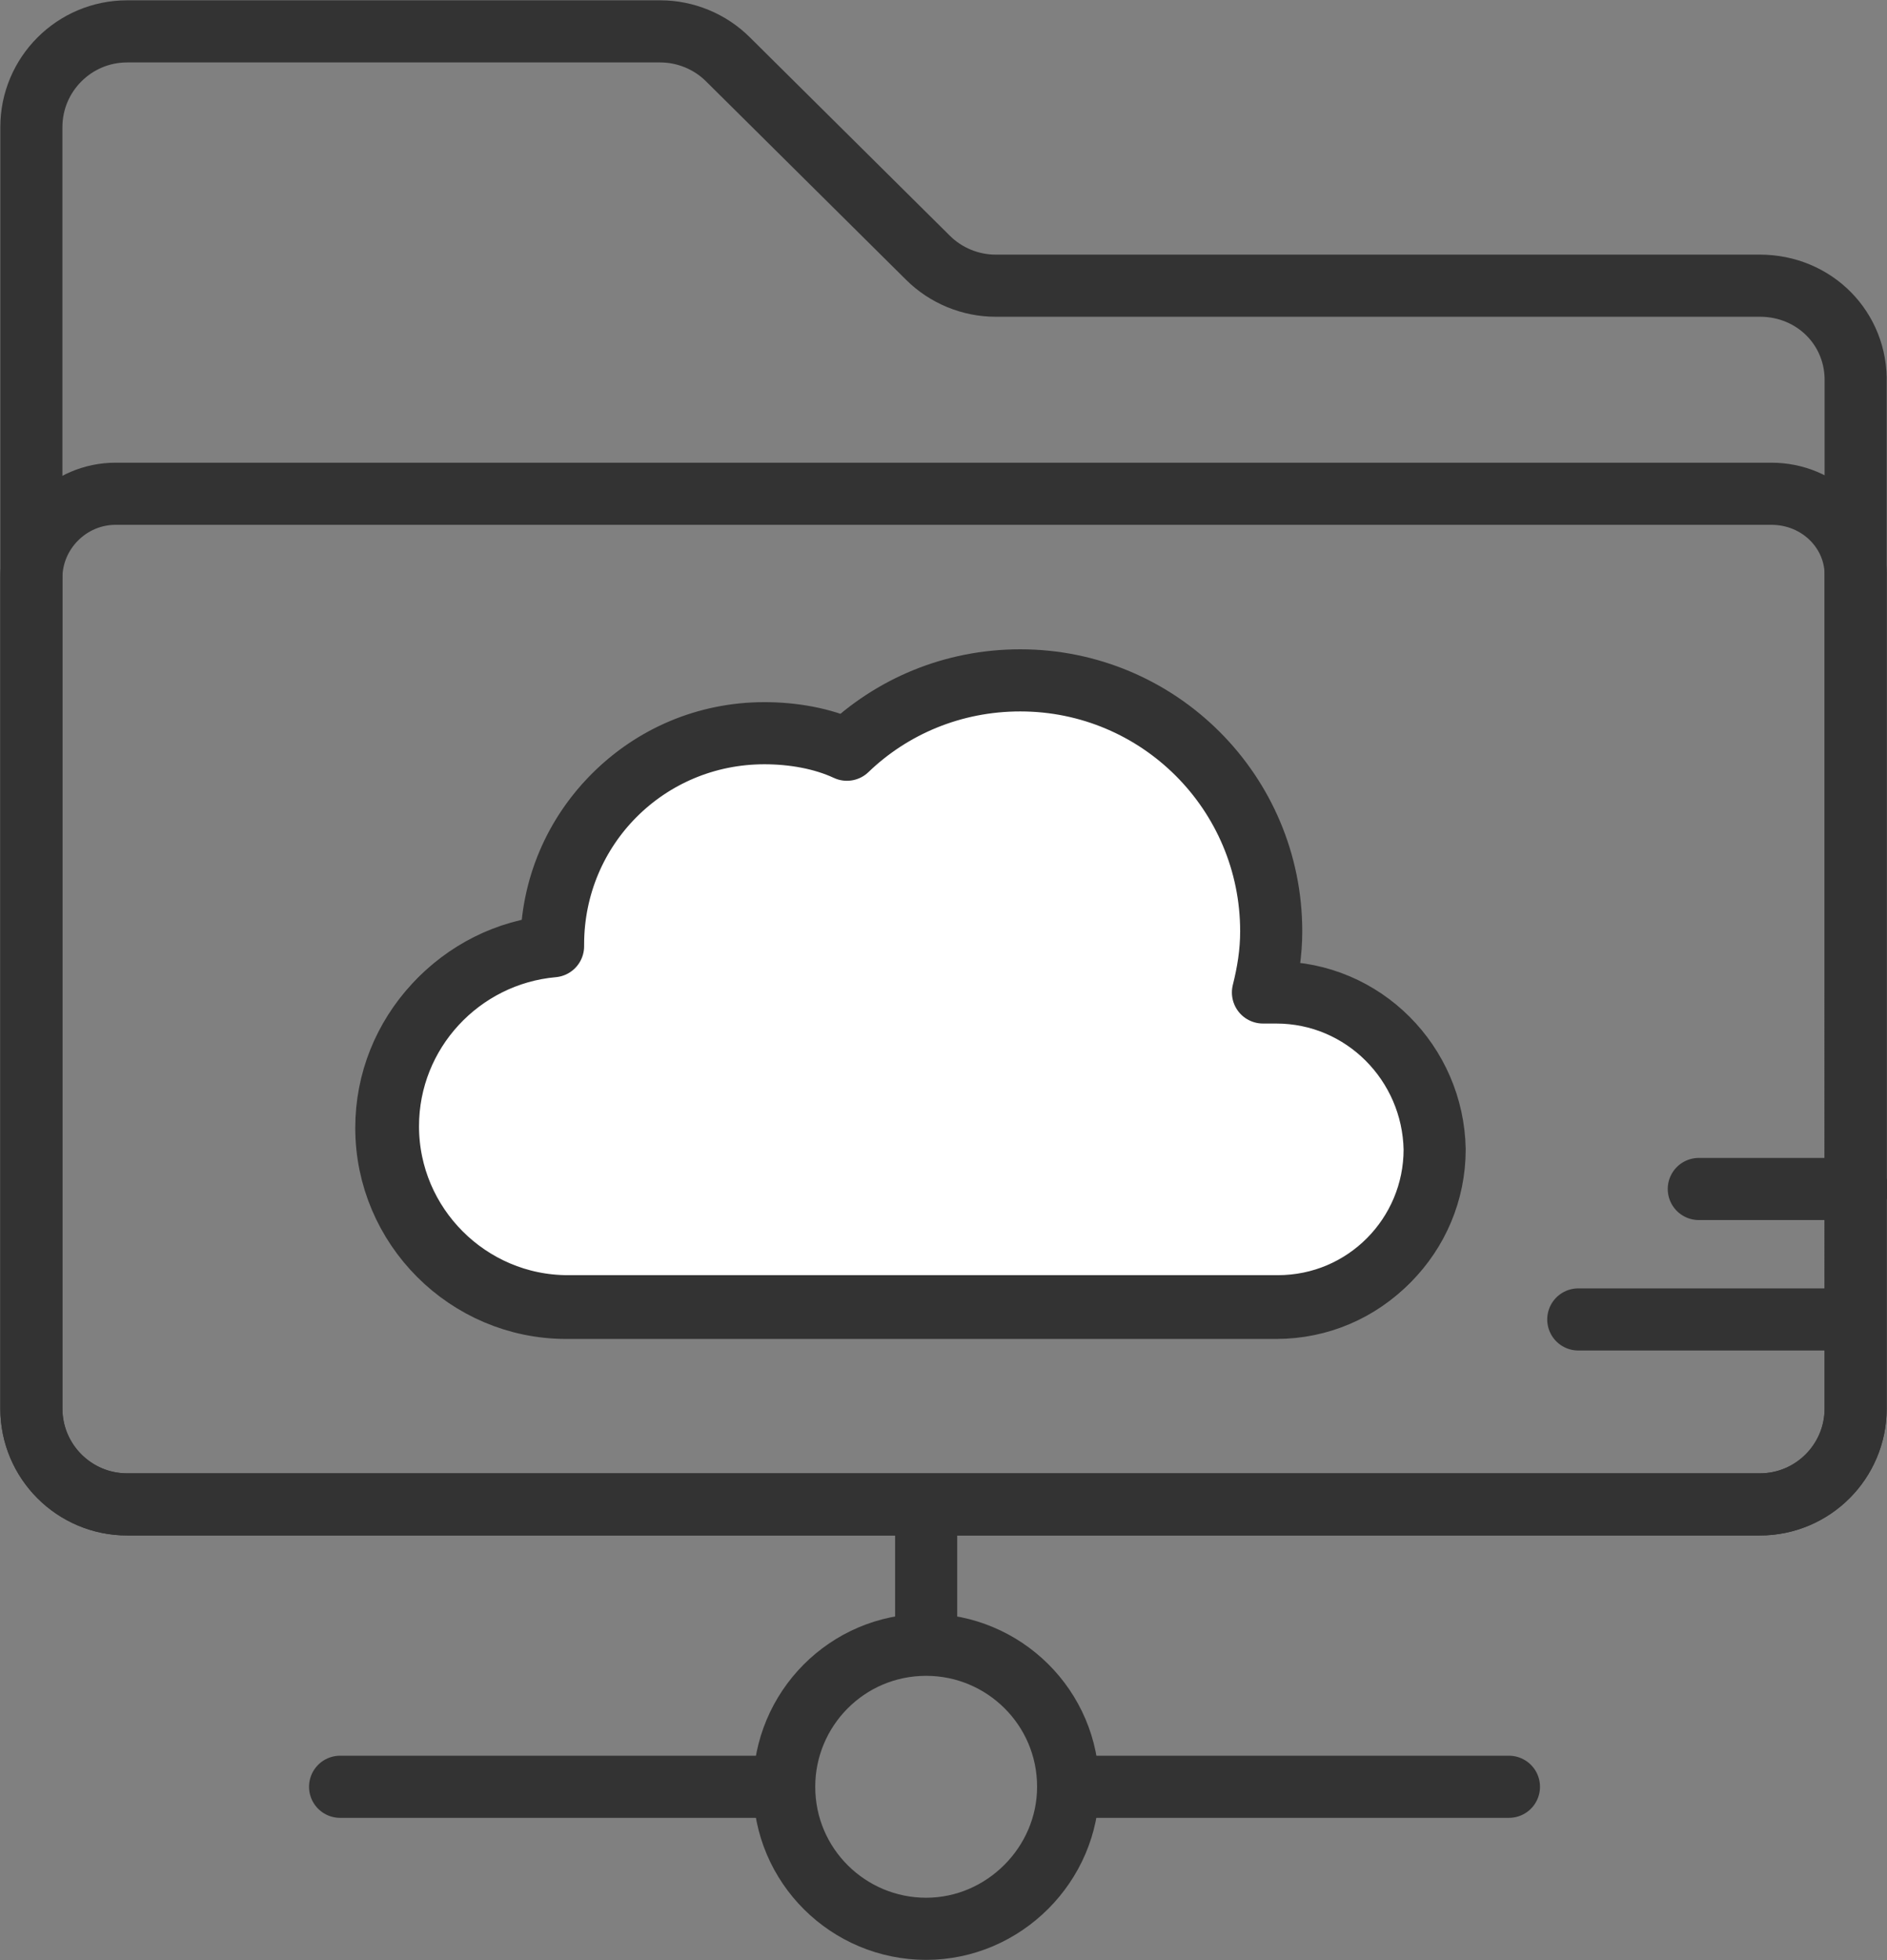
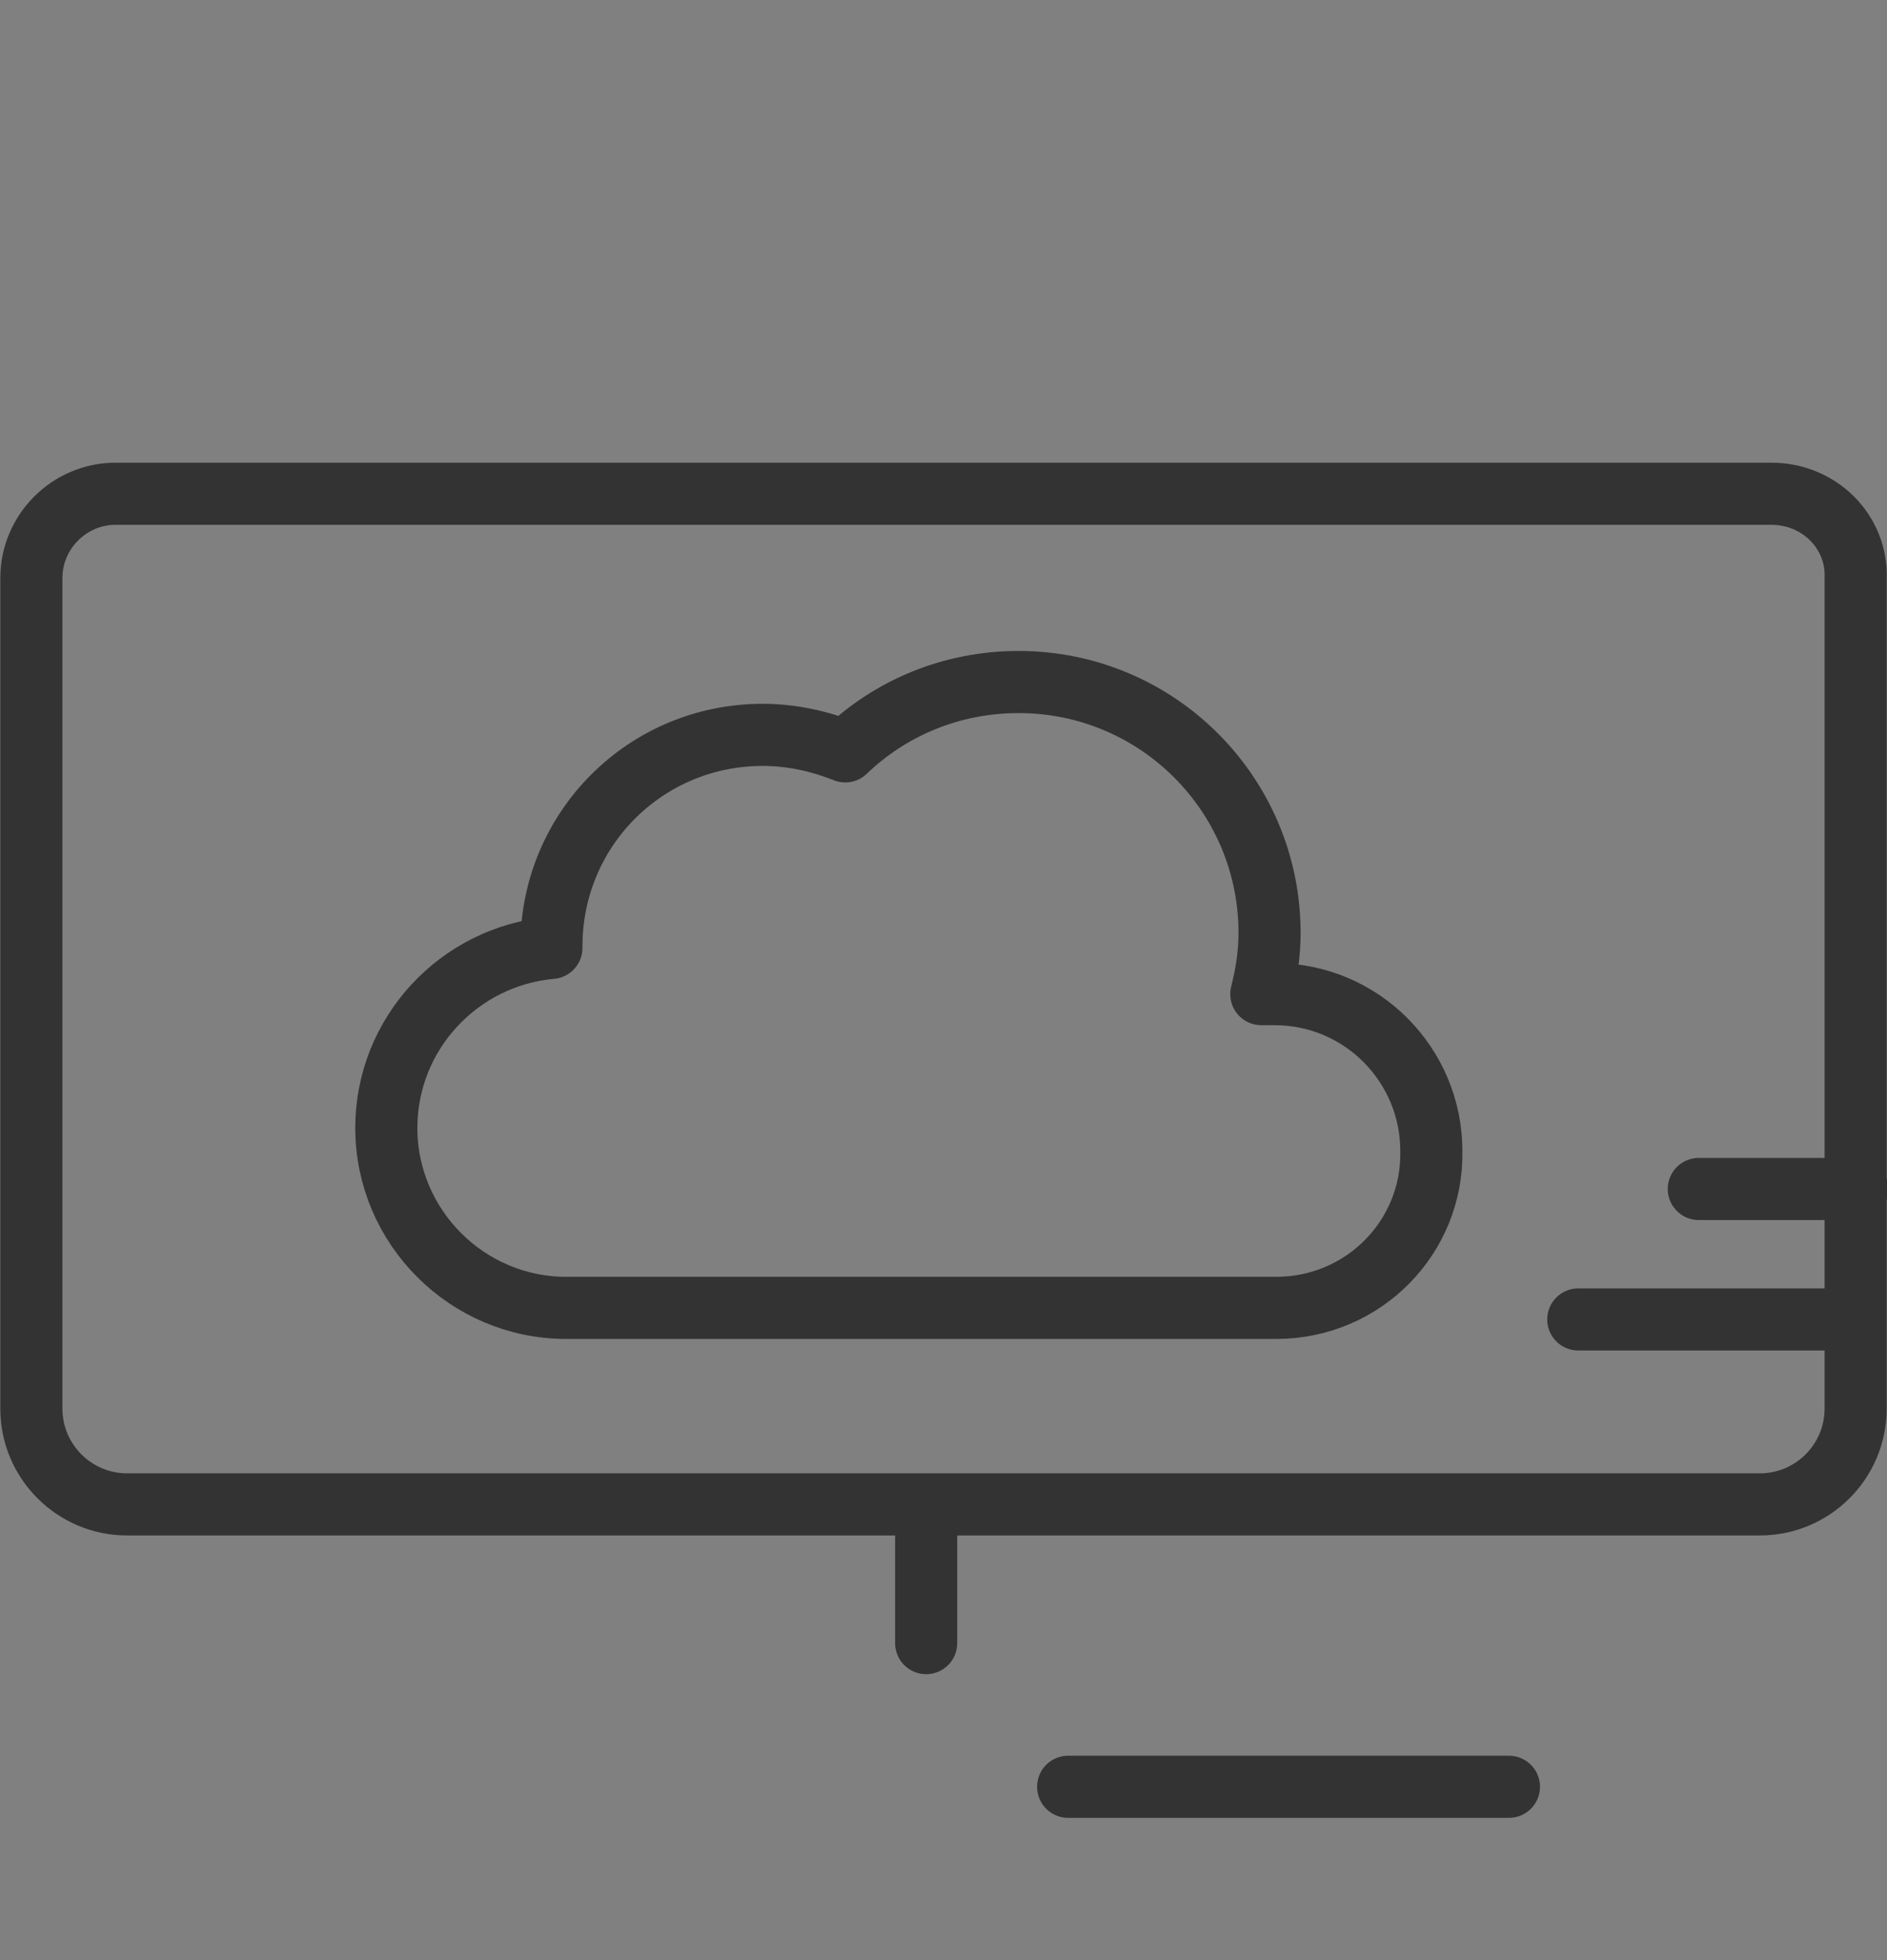
<svg xmlns="http://www.w3.org/2000/svg" version="1.1" id="Layer_1" x="0px" y="0px" width="114.3px" height="118.7px" viewBox="0 0 114.3 118.7" style="enable-background:new 0 0 114.3 118.7;" xml:space="preserve">
  <rect x="0" y="0" width="114.3" height="118.7" fill="#808080" stroke="none" />
  <style type="text/css">
	.st0{fill:none;stroke:#333333;stroke-width:3.762;stroke-linecap:round;stroke-linejoin:round;stroke-miterlimit:10;}
	.st1{fill:none;stroke:#333333;stroke-width:3.762;stroke-linecap:round;stroke-miterlimit:10;}
	.st2{fill:#FFFFFF;stroke:#333333;stroke-width:3.762;stroke-linecap:round;stroke-linejoin:round;stroke-miterlimit:10;}
</style>
  <g>
    <g>
-       <path class="st0" d="M106.6,17.3H60.3c-1.5,0-3-0.6-4.1-1.7L44.1,3.6C43,2.5,41.5,1.9,40,1.9H7.7c-3.2,0-5.8,2.6-5.8,5.8v77.6    c0,3.2,2.6,5.8,5.8,5.8h98.9c3.2,0,5.8-2.6,5.8-5.8V23.2C112.5,19.9,109.9,17.3,106.6,17.3z" />
      <line class="st0" x1="56.1" y1="92.2" x2="56.1" y2="99.5" />
-       <path class="st1" d="M48,108.2" />
      <line class="st1" x1="64.7" y1="108.2" x2="91.4" y2="108.2" />
-       <line class="st1" x1="20.6" y1="108.2" x2="47.3" y2="108.2" />
-       <path class="st0" d="M64.7,108.2c0-4.8-3.9-8.6-8.6-8.6c-4.8,0-8.6,3.9-8.6,8.6c0,4.8,3.9,8.6,8.6,8.6    C60.8,116.8,64.7,112.9,64.7,108.2z" />
      <path class="st0" d="M107.3,29.9H7c-2.8,0-5.1,2.3-5.1,5.1v50.3c0,3.2,2.6,5.8,5.8,5.8h98.9c3.2,0,5.8-2.6,5.8-5.8V35    C112.5,32.2,110.2,29.9,107.3,29.9z M77.3,79.2h-43c-6,0-10.9-4.9-10.9-10.9c0-5.7,4.4-10.4,10-10.9c0,0,0-0.1,0-0.1    c0-7.1,5.7-12.8,12.8-12.8c1.8,0,3.5,0.4,5,1c2.7-2.6,6.4-4.2,10.5-4.2c8.4,0,15.2,6.8,15.2,15.2c0,1.3-0.2,2.5-0.5,3.7    c0.3,0,0.6,0,0.8,0c5.3,0,9.5,4.3,9.5,9.5C86.8,74.9,82.6,79.2,77.3,79.2z" />
-       <path class="st2" d="M77.3,60.1c-0.3,0-0.6,0-0.8,0c0.3-1.2,0.5-2.4,0.5-3.7c0-8.4-6.8-15.2-15.2-15.2c-4.1,0-7.8,1.6-10.5,4.2    c-1.5-0.7-3.3-1-5-1c-7.1,0-12.8,5.7-12.8,12.8c0,0,0,0.1,0,0.1c-5.6,0.5-10,5.2-10,10.9c0,6,4.9,10.9,10.9,10.9h43    c5.3,0,9.5-4.3,9.5-9.5C86.8,64.4,82.6,60.1,77.3,60.1z" />
    </g>
    <line class="st0" x1="102.9" y1="72" x2="112.5" y2="72" />
    <line class="st0" x1="95.6" y1="79.9" x2="111.4" y2="79.9" />
  </g>
</svg>